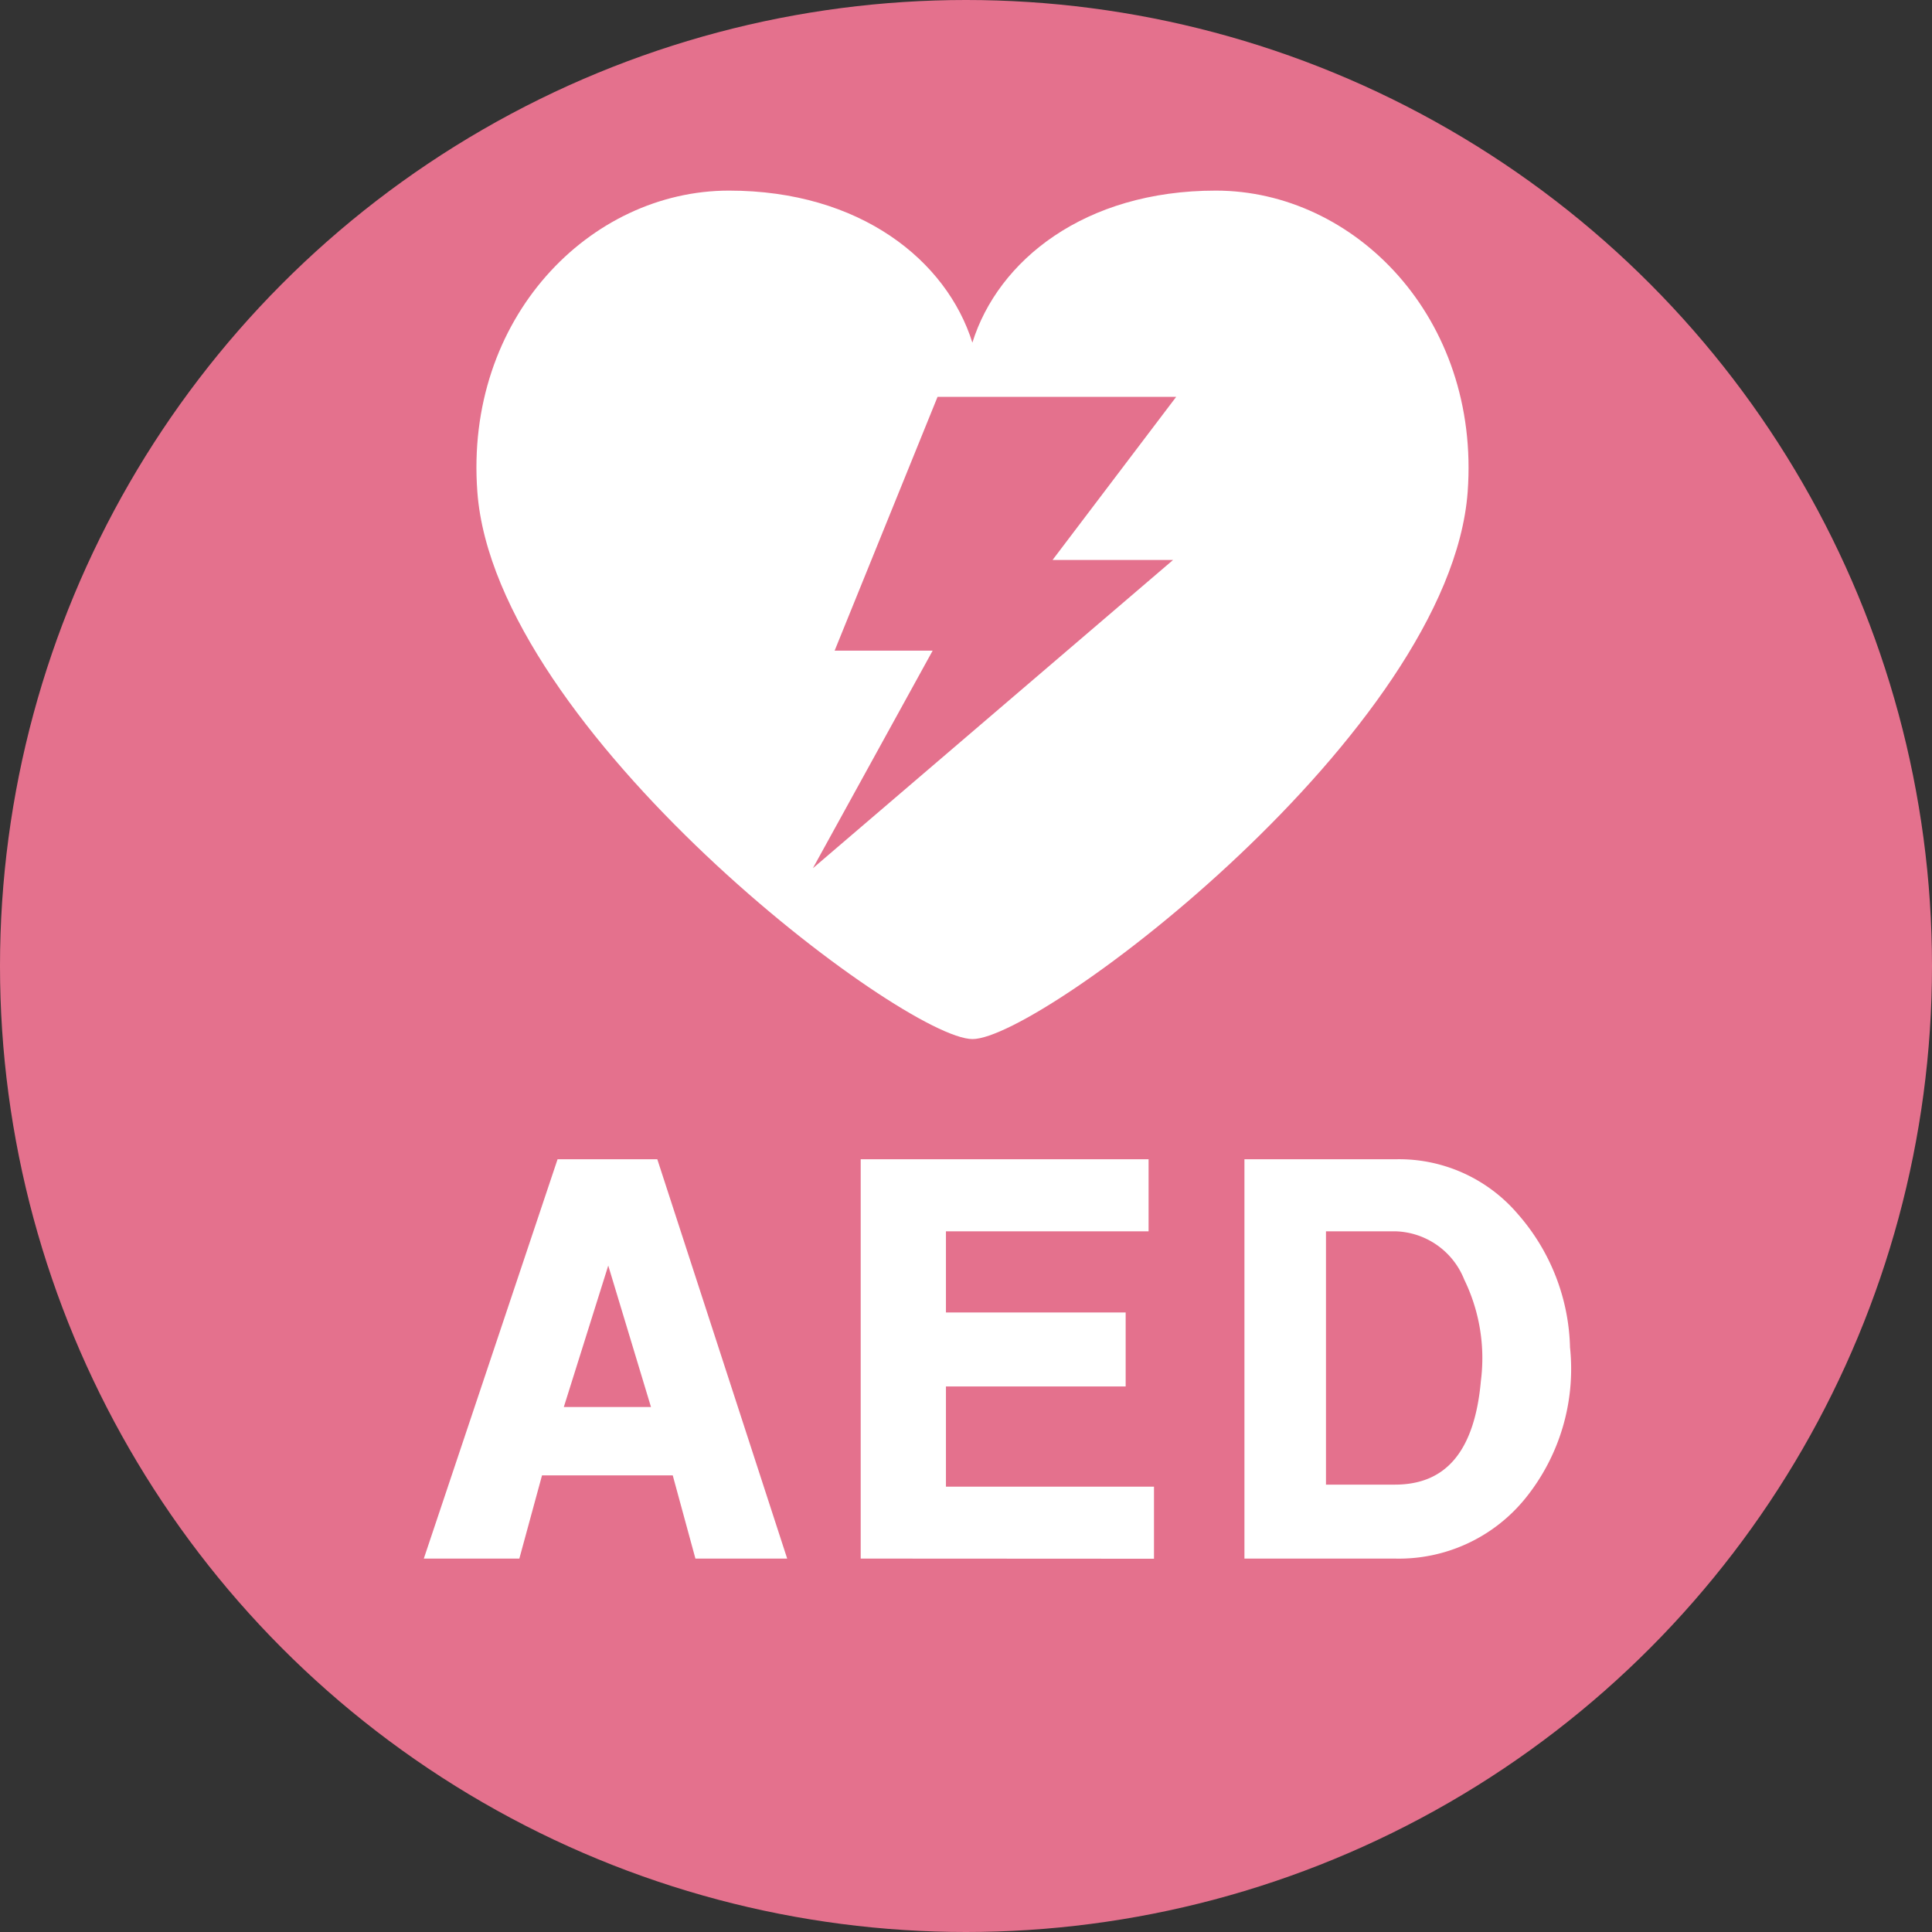
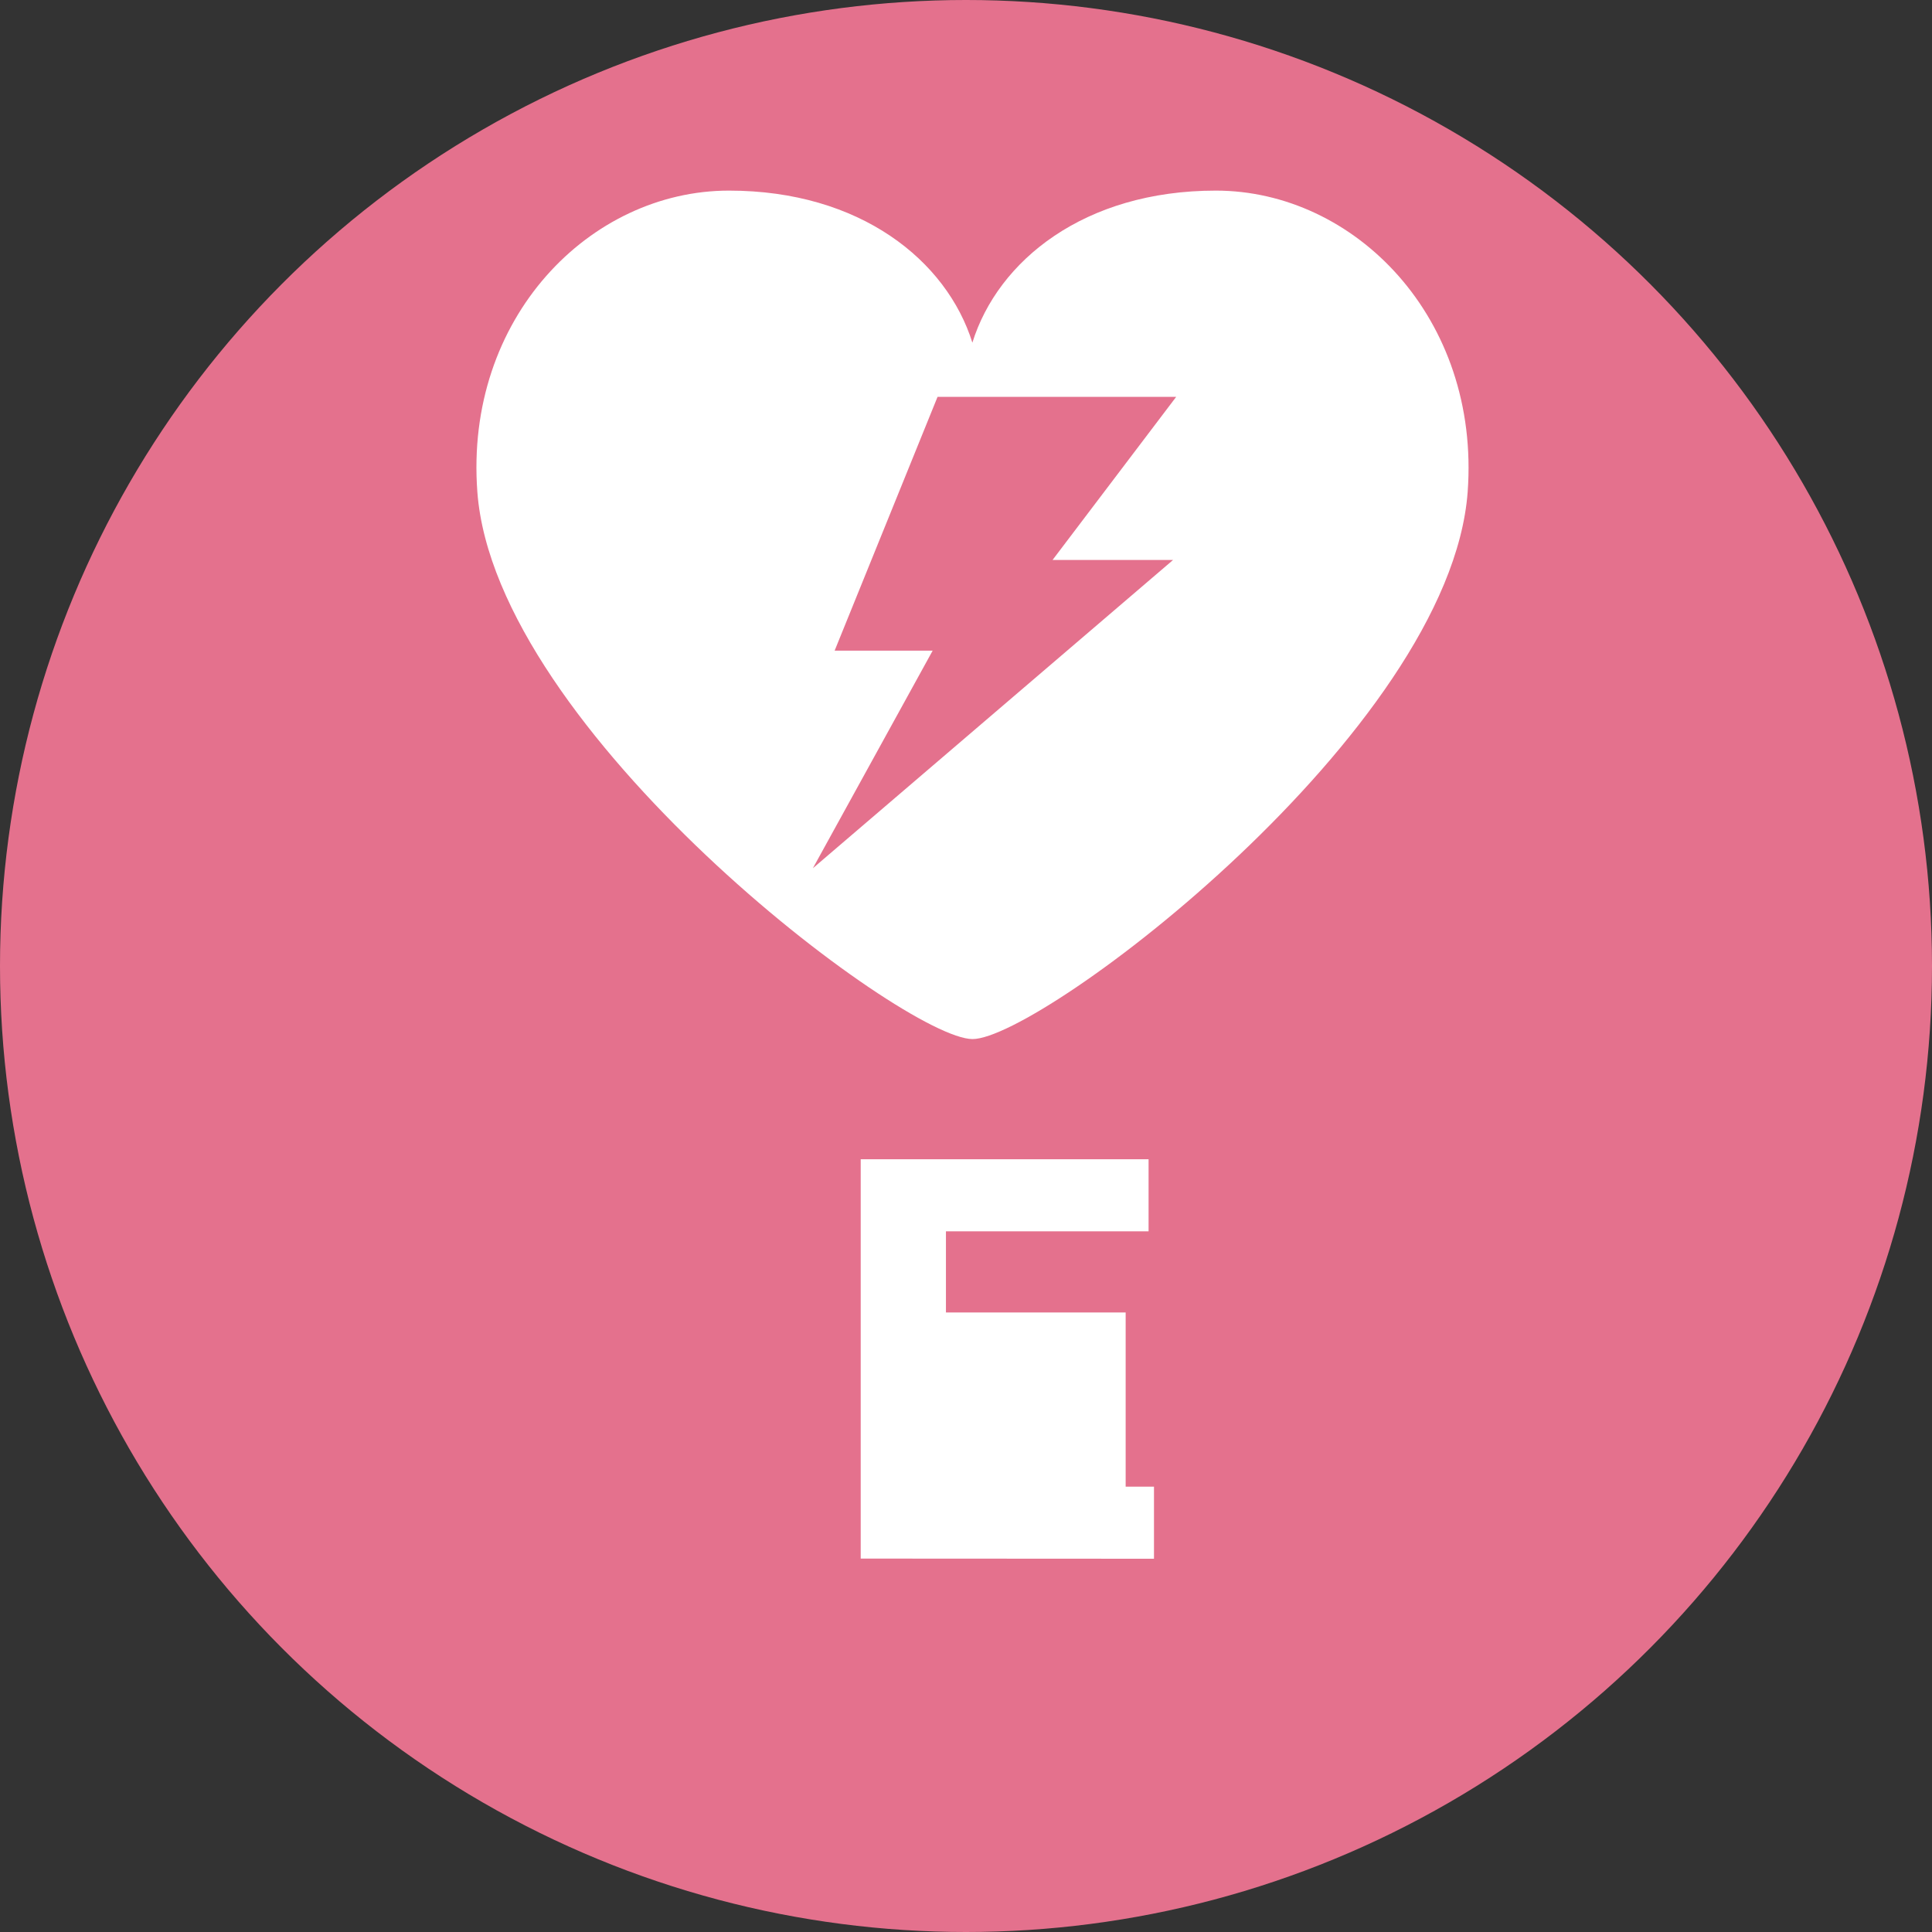
<svg xmlns="http://www.w3.org/2000/svg" id="station" viewBox="0 0 50 50">
  <rect x="0" y="0" width="50" height="50" fill="#333333" stroke="none" />
  <defs>
    <style>.cls-1{fill:#e4718d;}.cls-2,.cls-3{fill:#fff;}.cls-3{stroke:#fff;stroke-miterlimit:10;stroke-width:0.25px;}</style>
  </defs>
  <circle class="cls-1" cx="25" cy="25" r="25" />
  <g id="レイヤー_14" data-name="レイヤー 14">
    <path class="cls-2" d="M31.465,4.933c-3.405,0-5.64,1.813-6.3,3.935-.664-2.122-2.9-3.935-6.3-3.935-3.6,0-6.847,3.3-6.511,7.8.462,6.184,11.037,14.158,12.815,14.158s12.352-7.974,12.814-14.158C38.313,8.229,35.061,4.933,31.465,4.933Zm-1.106,9.559L21.037,22.47l3.1-5.631H21.6l2.664-6.569H30.44l-3.2,4.222Z" />
-     <path class="cls-3" d="M11.142,40.211,14.52,30.126h2.4L20.2,40.211H18.093l-.587-2.154H13.932l-.587,2.154Zm3.279-3.672h2.595l-1.272-4.21Z" />
-     <path class="cls-3" d="M22.4,40.211V30.126h7.2v1.615H24.356v2.351h4.651v1.664H24.356V38.6H29.74v1.615Z" />
-     <path class="cls-3" d="M32.331,30.126H36.15A3.913,3.913,0,0,1,39.186,31.5a5.3,5.3,0,0,1,1.321,3.378,5.2,5.2,0,0,1-1.126,3.818A4.086,4.086,0,0,1,36.1,40.211H32.331Zm1.86,8.421H36.1q2.1,0,2.349-2.791a4.769,4.769,0,0,0-.441-2.693A2.1,2.1,0,0,0,36.1,31.741H34.191Z" />
+     <path class="cls-3" d="M22.4,40.211V30.126h7.2v1.615H24.356v2.351h4.651v1.664V38.6H29.74v1.615Z" />
  </g>
</svg>